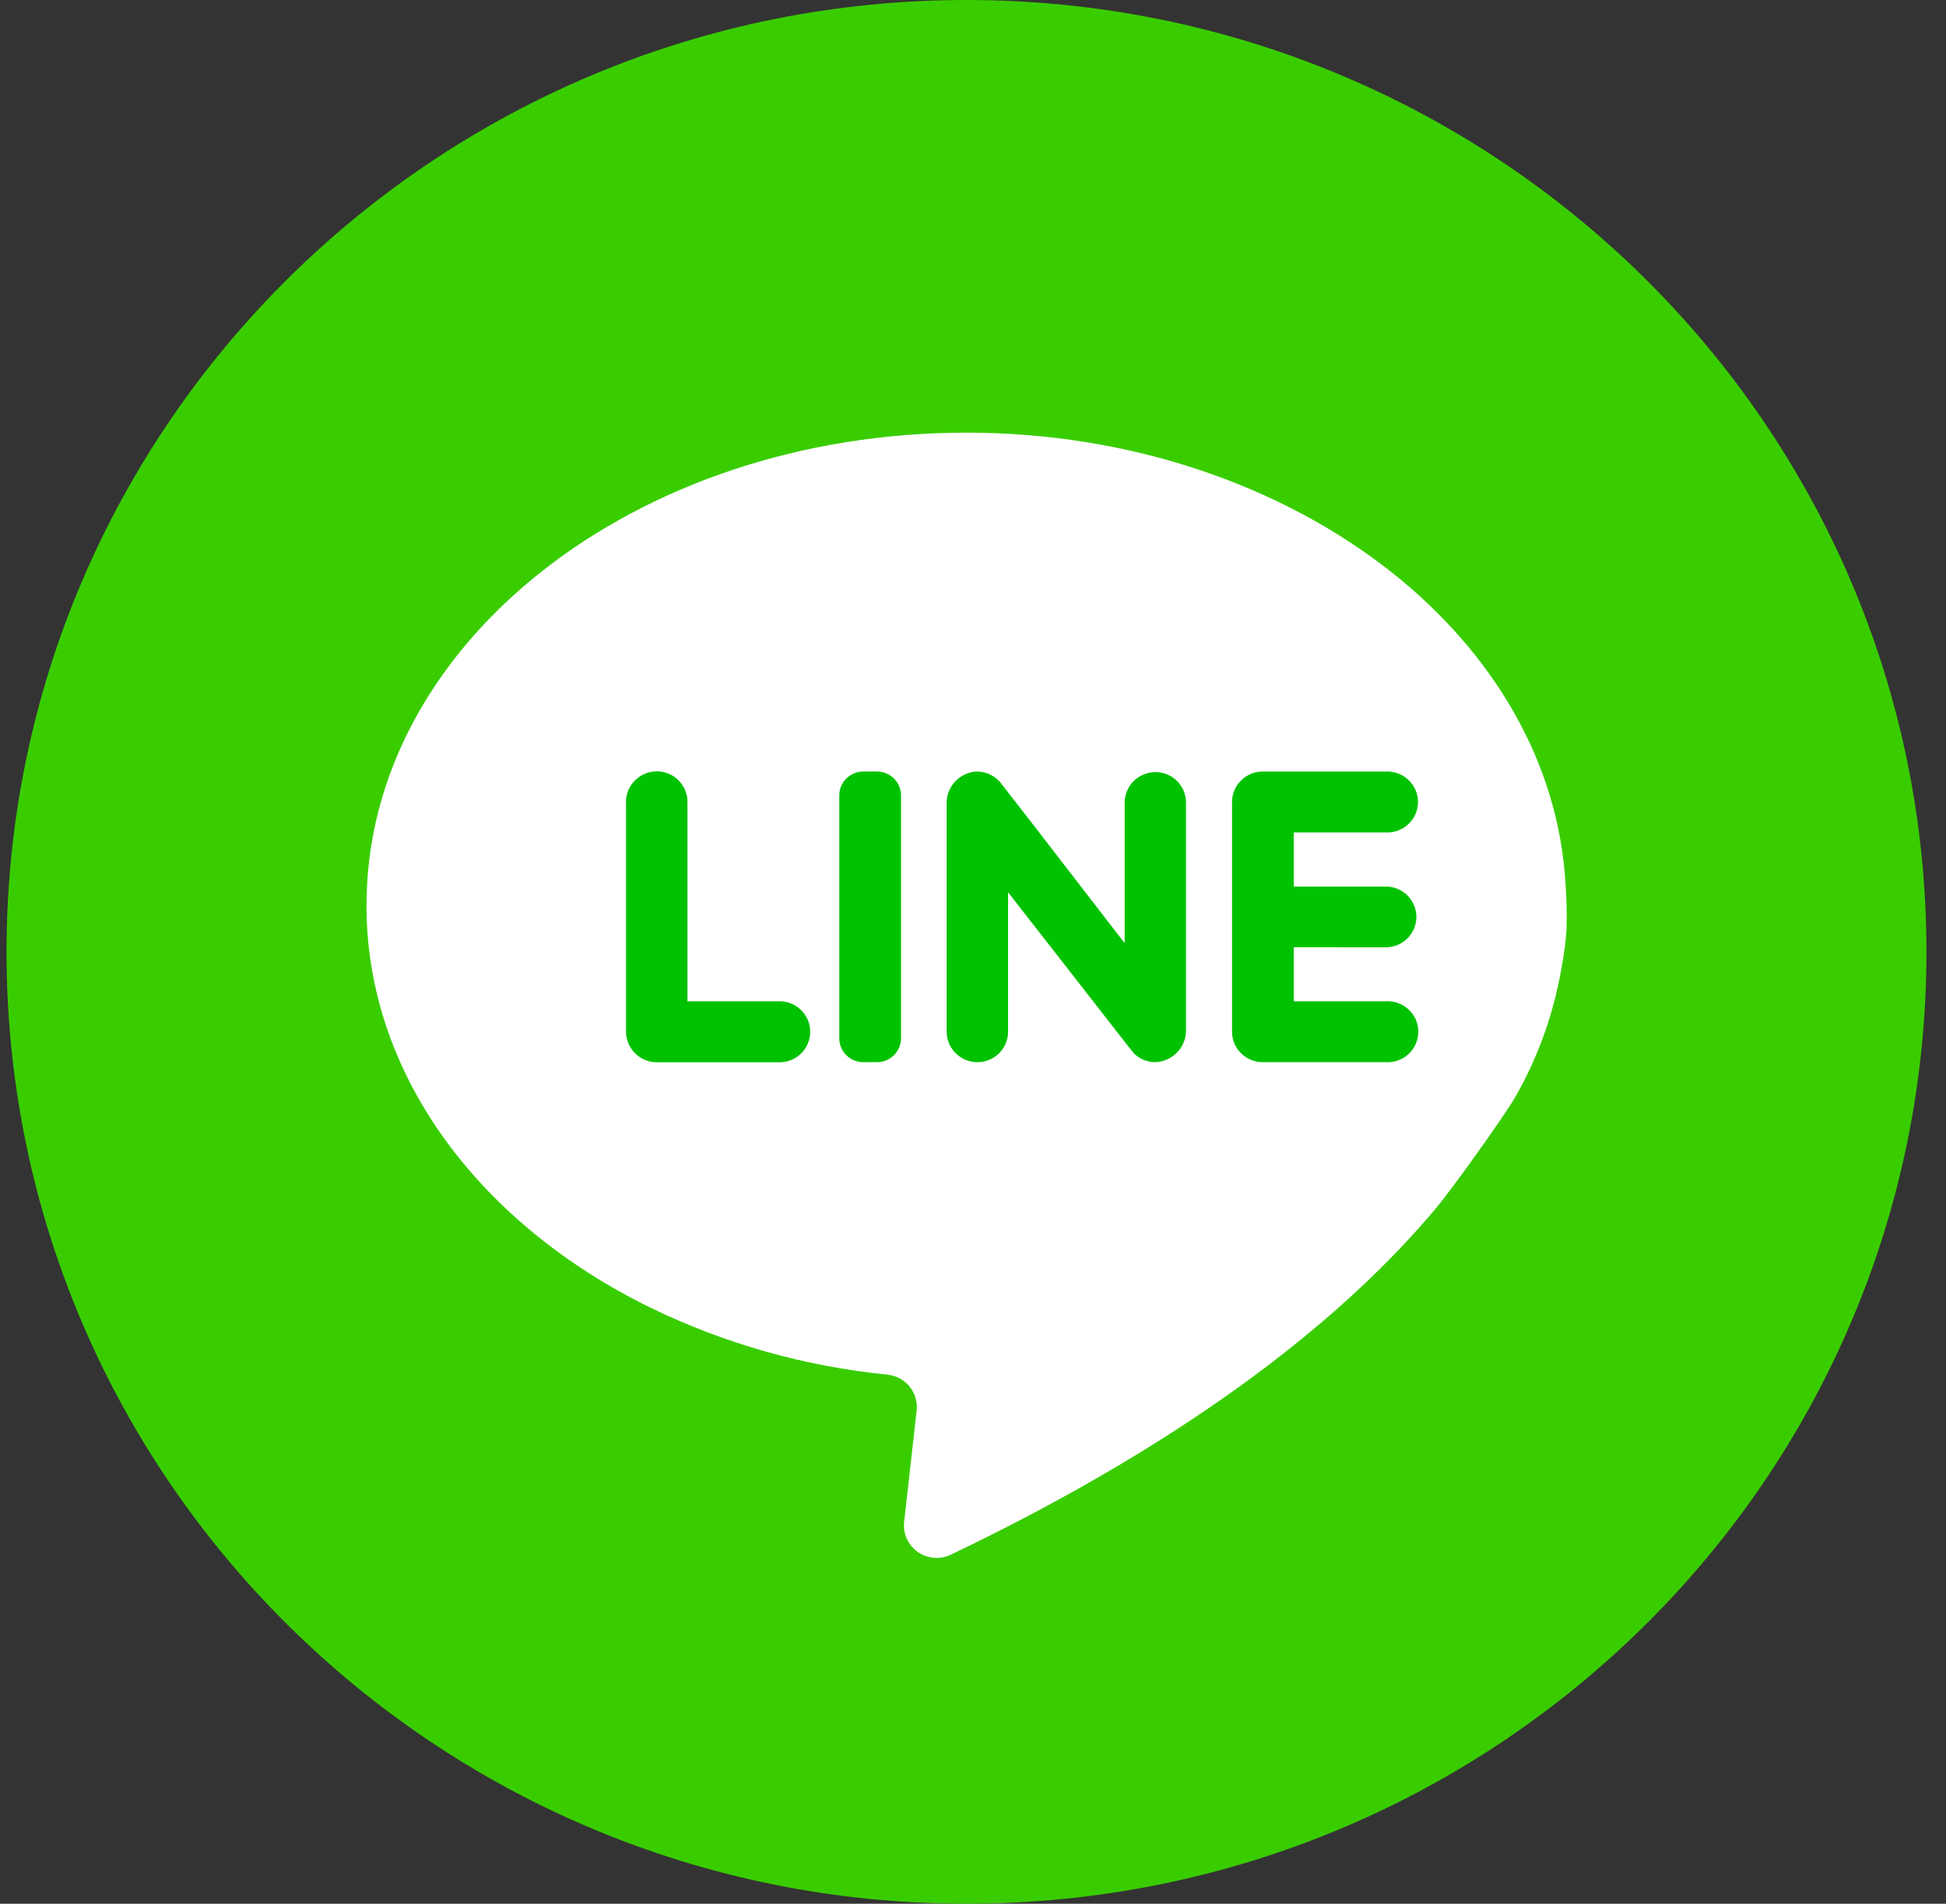
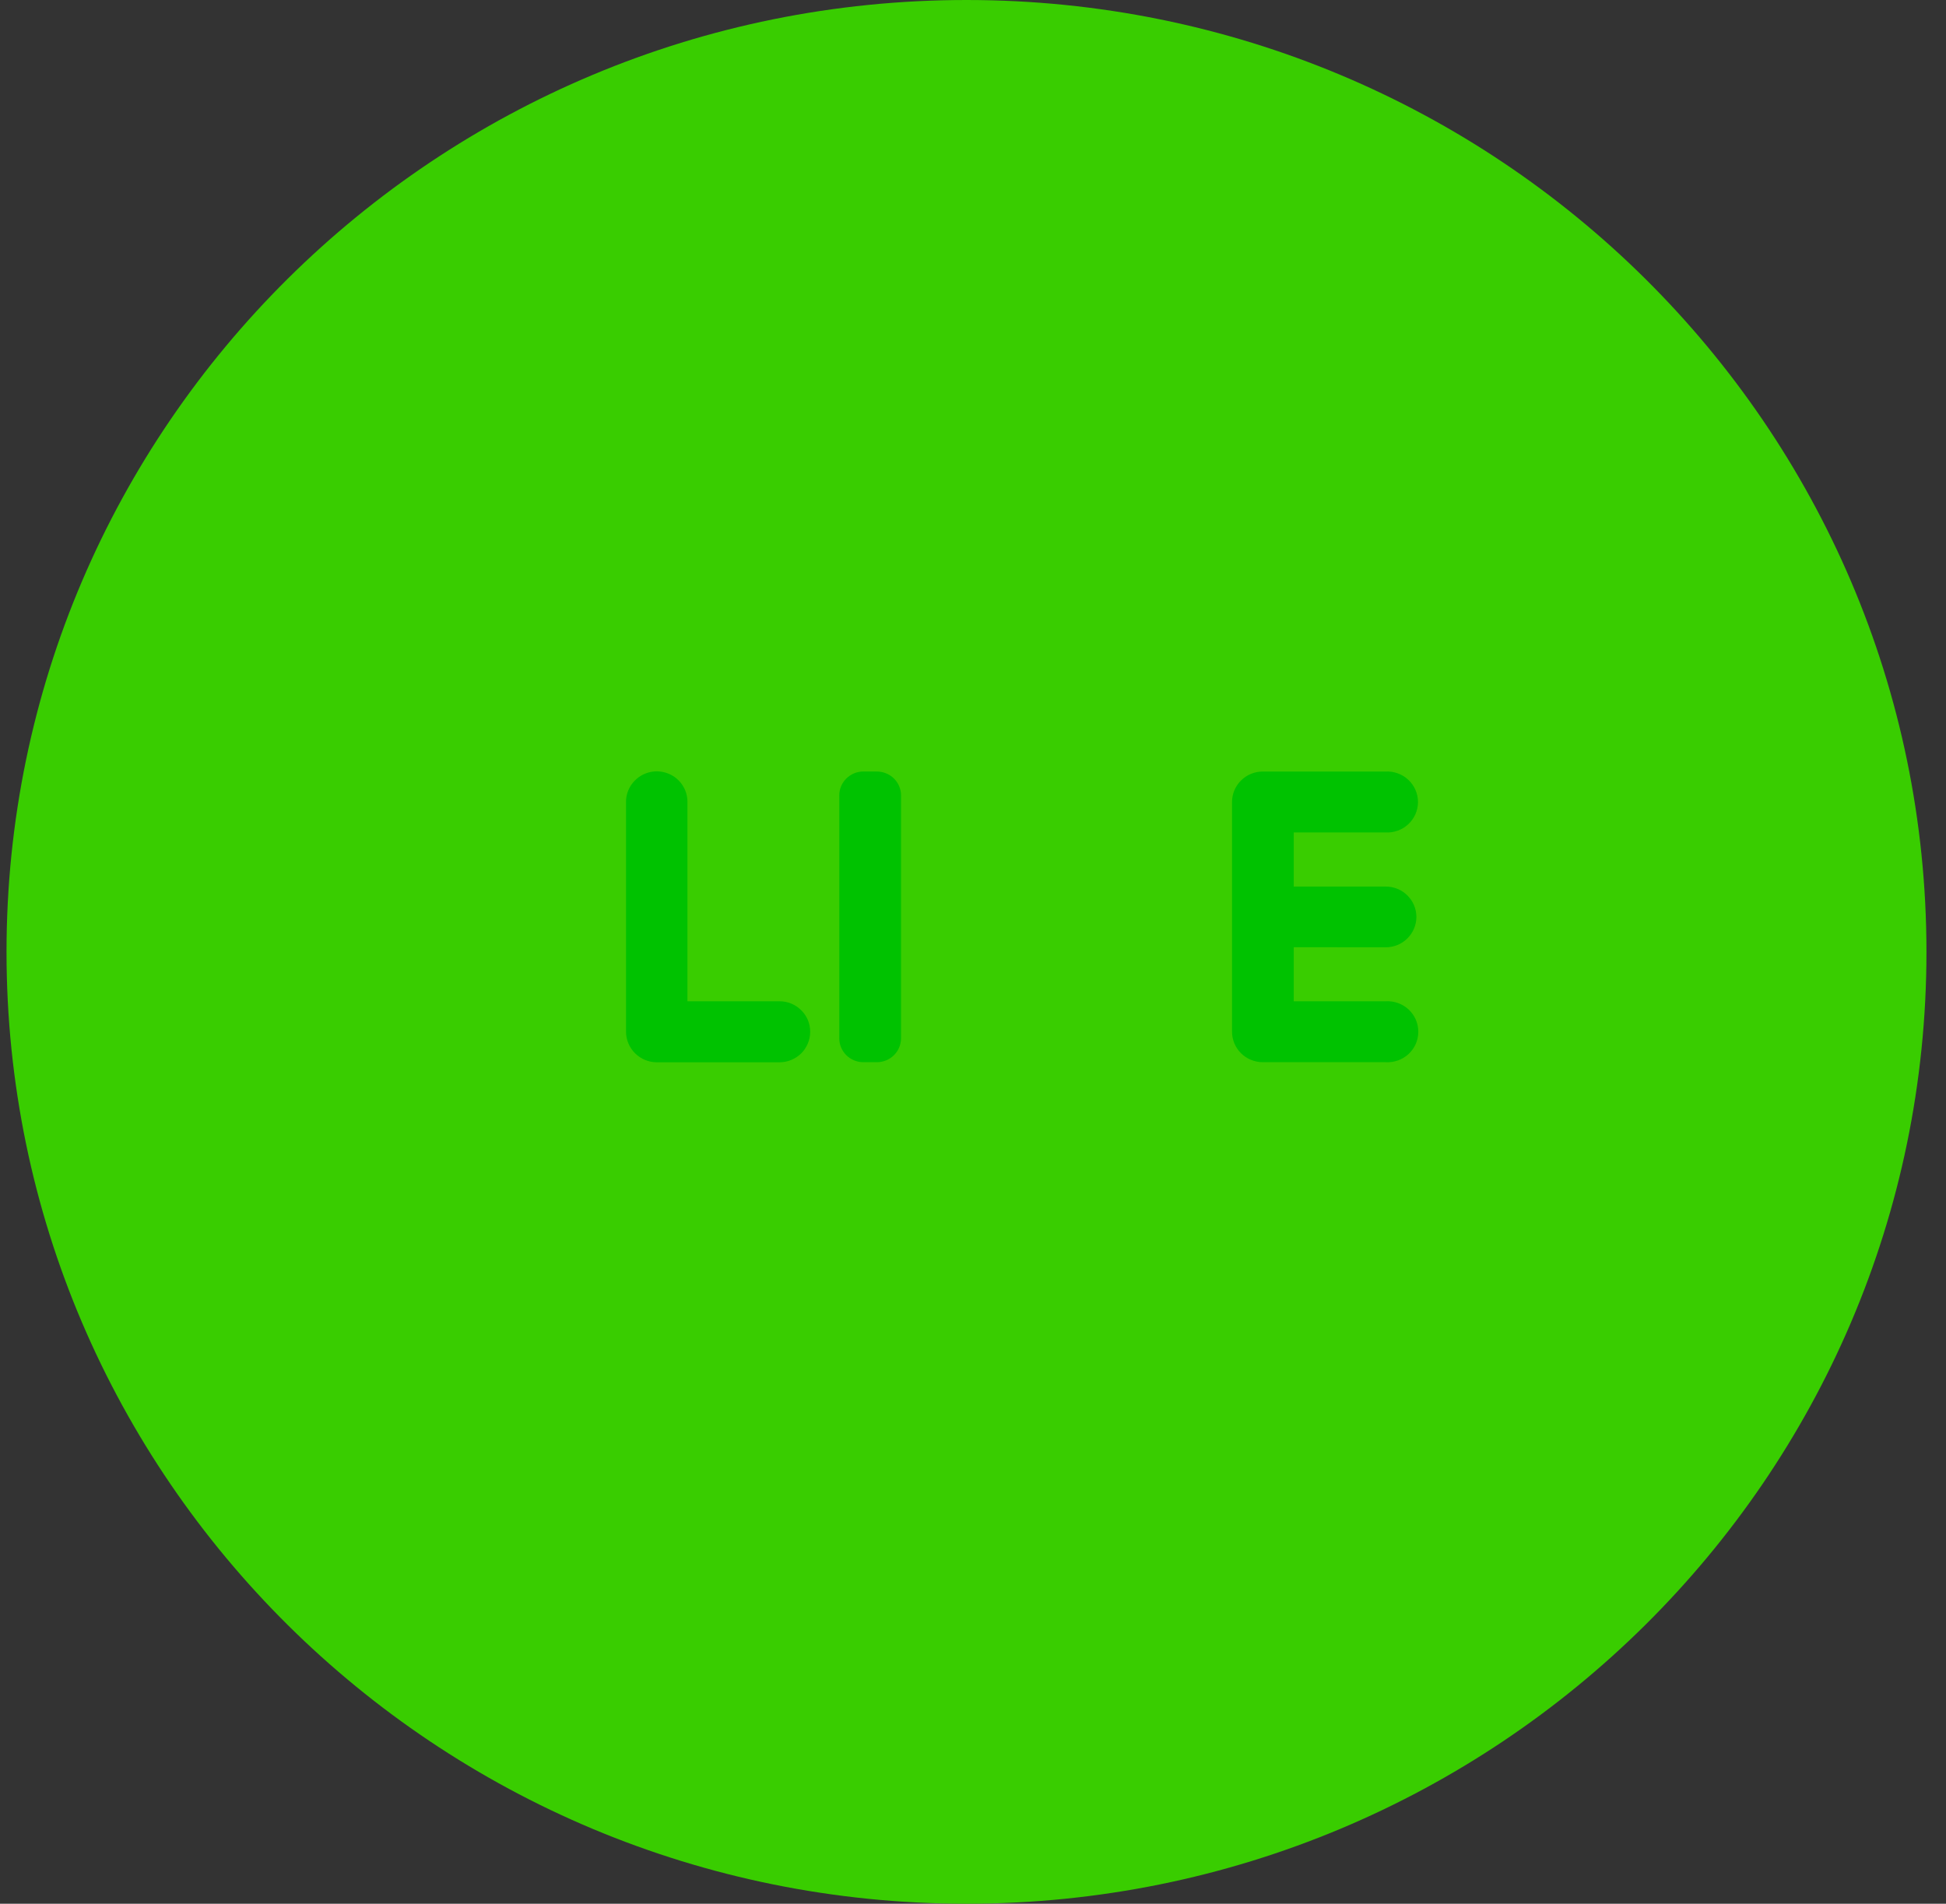
<svg xmlns="http://www.w3.org/2000/svg" width="46" height="45" viewBox="0 0 46 45" fill="none">
  <rect x="0" y="0" width="46" height="45" fill="#333333" stroke="none" />
  <g clip-path="url(#clip0_33_76)">
    <path d="M22.846 45C35.379 45 45.538 34.926 45.538 22.5C45.538 10.074 35.379 0 22.846 0C10.313 0 0.154 10.074 0.154 22.5C0.154 34.926 10.313 45 22.846 45Z" fill="#39CD00" />
-     <path d="M37.029 21.988C37.009 22.274 36.972 22.558 36.918 22.84C36.739 23.917 36.371 24.956 35.832 25.908C35.575 26.363 34.334 28.091 33.955 28.547C31.859 31.05 28.346 33.939 22.477 36.749C22.354 36.808 22.216 36.834 22.079 36.823C21.942 36.812 21.81 36.765 21.698 36.687C21.585 36.609 21.495 36.502 21.438 36.378C21.381 36.254 21.358 36.117 21.371 35.982L21.668 33.341C21.69 33.139 21.631 32.936 21.503 32.777C21.375 32.619 21.188 32.517 20.984 32.494C19.032 32.301 17.13 31.763 15.368 30.907C11.345 28.935 8.663 25.415 8.663 21.403C8.663 15.226 15.012 10.227 22.846 10.227C26.781 10.227 30.34 11.505 32.903 13.533C35.304 15.438 36.841 18.023 37.006 20.892C37.033 21.256 37.041 21.623 37.029 21.988Z" fill="white" />
    <path d="M18.937 23.878C19.006 23.944 19.06 24.024 19.097 24.112C19.133 24.2 19.152 24.294 19.151 24.389C19.151 24.484 19.133 24.578 19.096 24.665C19.06 24.752 19.007 24.832 18.94 24.899C18.872 24.966 18.792 25.019 18.704 25.055C18.616 25.092 18.522 25.11 18.426 25.11H15.525C15.333 25.11 15.148 25.033 15.012 24.898C14.876 24.763 14.799 24.58 14.798 24.389V18.956C14.797 18.861 14.816 18.767 14.853 18.679C14.89 18.591 14.944 18.511 15.012 18.445C15.114 18.344 15.243 18.275 15.384 18.247C15.525 18.219 15.671 18.234 15.804 18.289C15.937 18.343 16.05 18.436 16.129 18.555C16.209 18.674 16.251 18.813 16.25 18.956V23.668H18.426C18.521 23.668 18.615 23.686 18.703 23.722C18.791 23.758 18.87 23.811 18.937 23.878Z" fill="#00C200" />
    <path d="M21.299 18.8V24.545C21.298 24.694 21.238 24.837 21.132 24.942C21.026 25.047 20.882 25.107 20.732 25.108H20.407C20.256 25.108 20.112 25.048 20.006 24.943C19.899 24.837 19.839 24.694 19.839 24.545V18.8C19.839 18.651 19.899 18.508 20.006 18.402C20.112 18.297 20.256 18.237 20.407 18.237H20.724C20.799 18.237 20.873 18.251 20.943 18.279C21.013 18.307 21.076 18.348 21.129 18.4C21.183 18.452 21.225 18.515 21.254 18.583C21.284 18.652 21.299 18.725 21.299 18.8Z" fill="#00C200" />
-     <path d="M28.035 18.956V24.358C28.035 24.553 27.959 24.739 27.822 24.879C27.686 25.019 27.501 25.101 27.305 25.108C27.121 25.105 26.945 25.034 26.812 24.908C26.786 24.888 25.812 23.63 24.984 22.571C24.365 21.781 23.829 21.091 23.829 21.091V24.387C23.829 24.526 23.788 24.663 23.712 24.78C23.635 24.897 23.526 24.99 23.397 25.046C23.268 25.103 23.125 25.121 22.986 25.098C22.847 25.075 22.718 25.013 22.614 24.918C22.539 24.851 22.479 24.769 22.439 24.677C22.398 24.586 22.377 24.487 22.377 24.387V18.986C22.375 18.797 22.446 18.613 22.576 18.474C22.706 18.334 22.885 18.25 23.076 18.237C23.184 18.236 23.291 18.258 23.39 18.302C23.488 18.346 23.576 18.411 23.645 18.493C23.677 18.529 25.175 20.462 26.018 21.561C26.353 21.991 26.585 22.293 26.585 22.293V18.969C26.587 18.779 26.663 18.596 26.799 18.462C26.935 18.328 27.118 18.252 27.31 18.25C27.5 18.25 27.682 18.324 27.818 18.456C27.953 18.588 28.031 18.767 28.035 18.956Z" fill="#00C200" />
    <path d="M30.582 22.39V23.668H32.756C32.855 23.662 32.954 23.677 33.047 23.71C33.141 23.744 33.226 23.796 33.298 23.863C33.37 23.931 33.428 24.012 33.467 24.102C33.506 24.192 33.526 24.29 33.526 24.388C33.526 24.486 33.506 24.584 33.467 24.674C33.428 24.764 33.37 24.845 33.298 24.913C33.226 24.98 33.141 25.032 33.047 25.066C32.954 25.099 32.855 25.114 32.756 25.108H29.847C29.655 25.107 29.471 25.031 29.335 24.896C29.199 24.761 29.123 24.578 29.123 24.387V18.956C29.123 18.766 29.2 18.583 29.336 18.449C29.471 18.314 29.655 18.238 29.847 18.238H32.748C32.847 18.232 32.946 18.246 33.039 18.28C33.133 18.313 33.218 18.365 33.29 18.433C33.362 18.5 33.42 18.581 33.459 18.672C33.498 18.762 33.519 18.859 33.519 18.957C33.519 19.056 33.498 19.153 33.459 19.243C33.42 19.333 33.362 19.415 33.29 19.482C33.218 19.55 33.133 19.602 33.039 19.635C32.946 19.669 32.847 19.683 32.748 19.677H30.582V20.956H32.756C32.948 20.956 33.133 21.031 33.268 21.166C33.404 21.301 33.481 21.483 33.481 21.674C33.481 21.864 33.404 22.047 33.268 22.182C33.133 22.317 32.948 22.392 32.756 22.392L30.582 22.39Z" fill="#00C200" />
  </g>
  <defs>
    <clipPath id="clip0_33_76">
      <rect width="45.385" height="45" fill="white" transform="translate(0.154)" />
    </clipPath>
  </defs>
</svg>